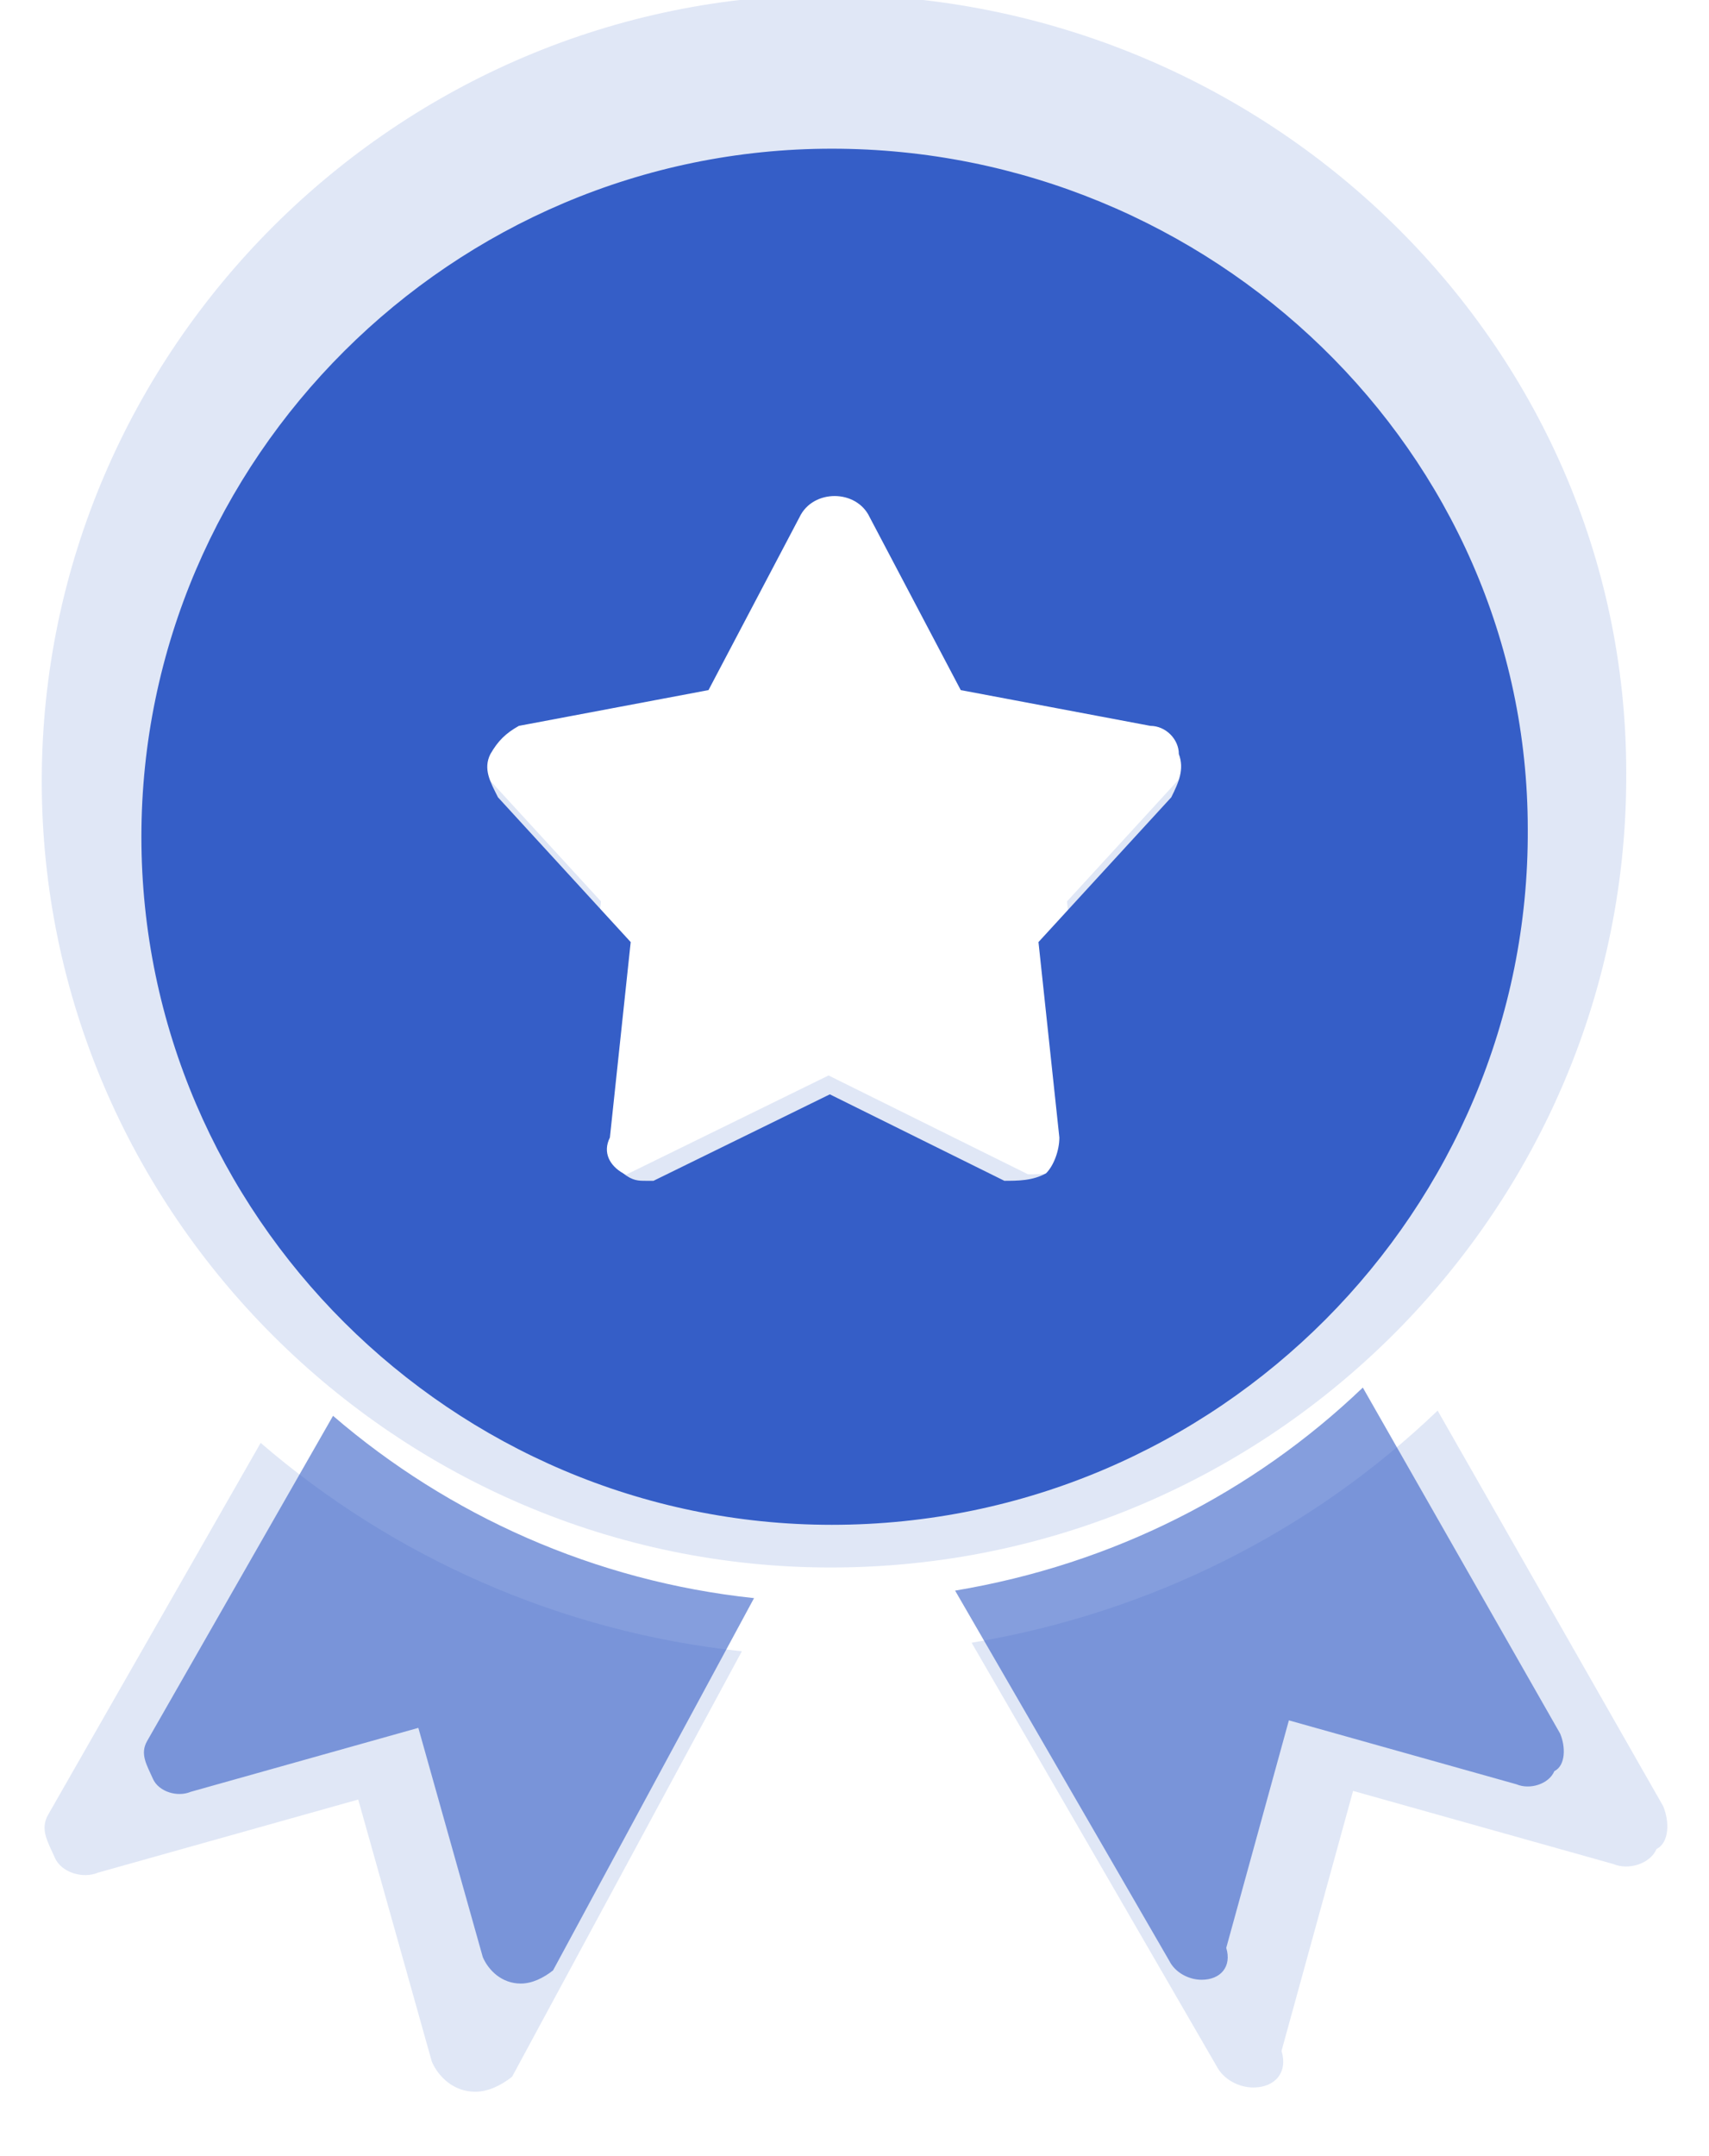
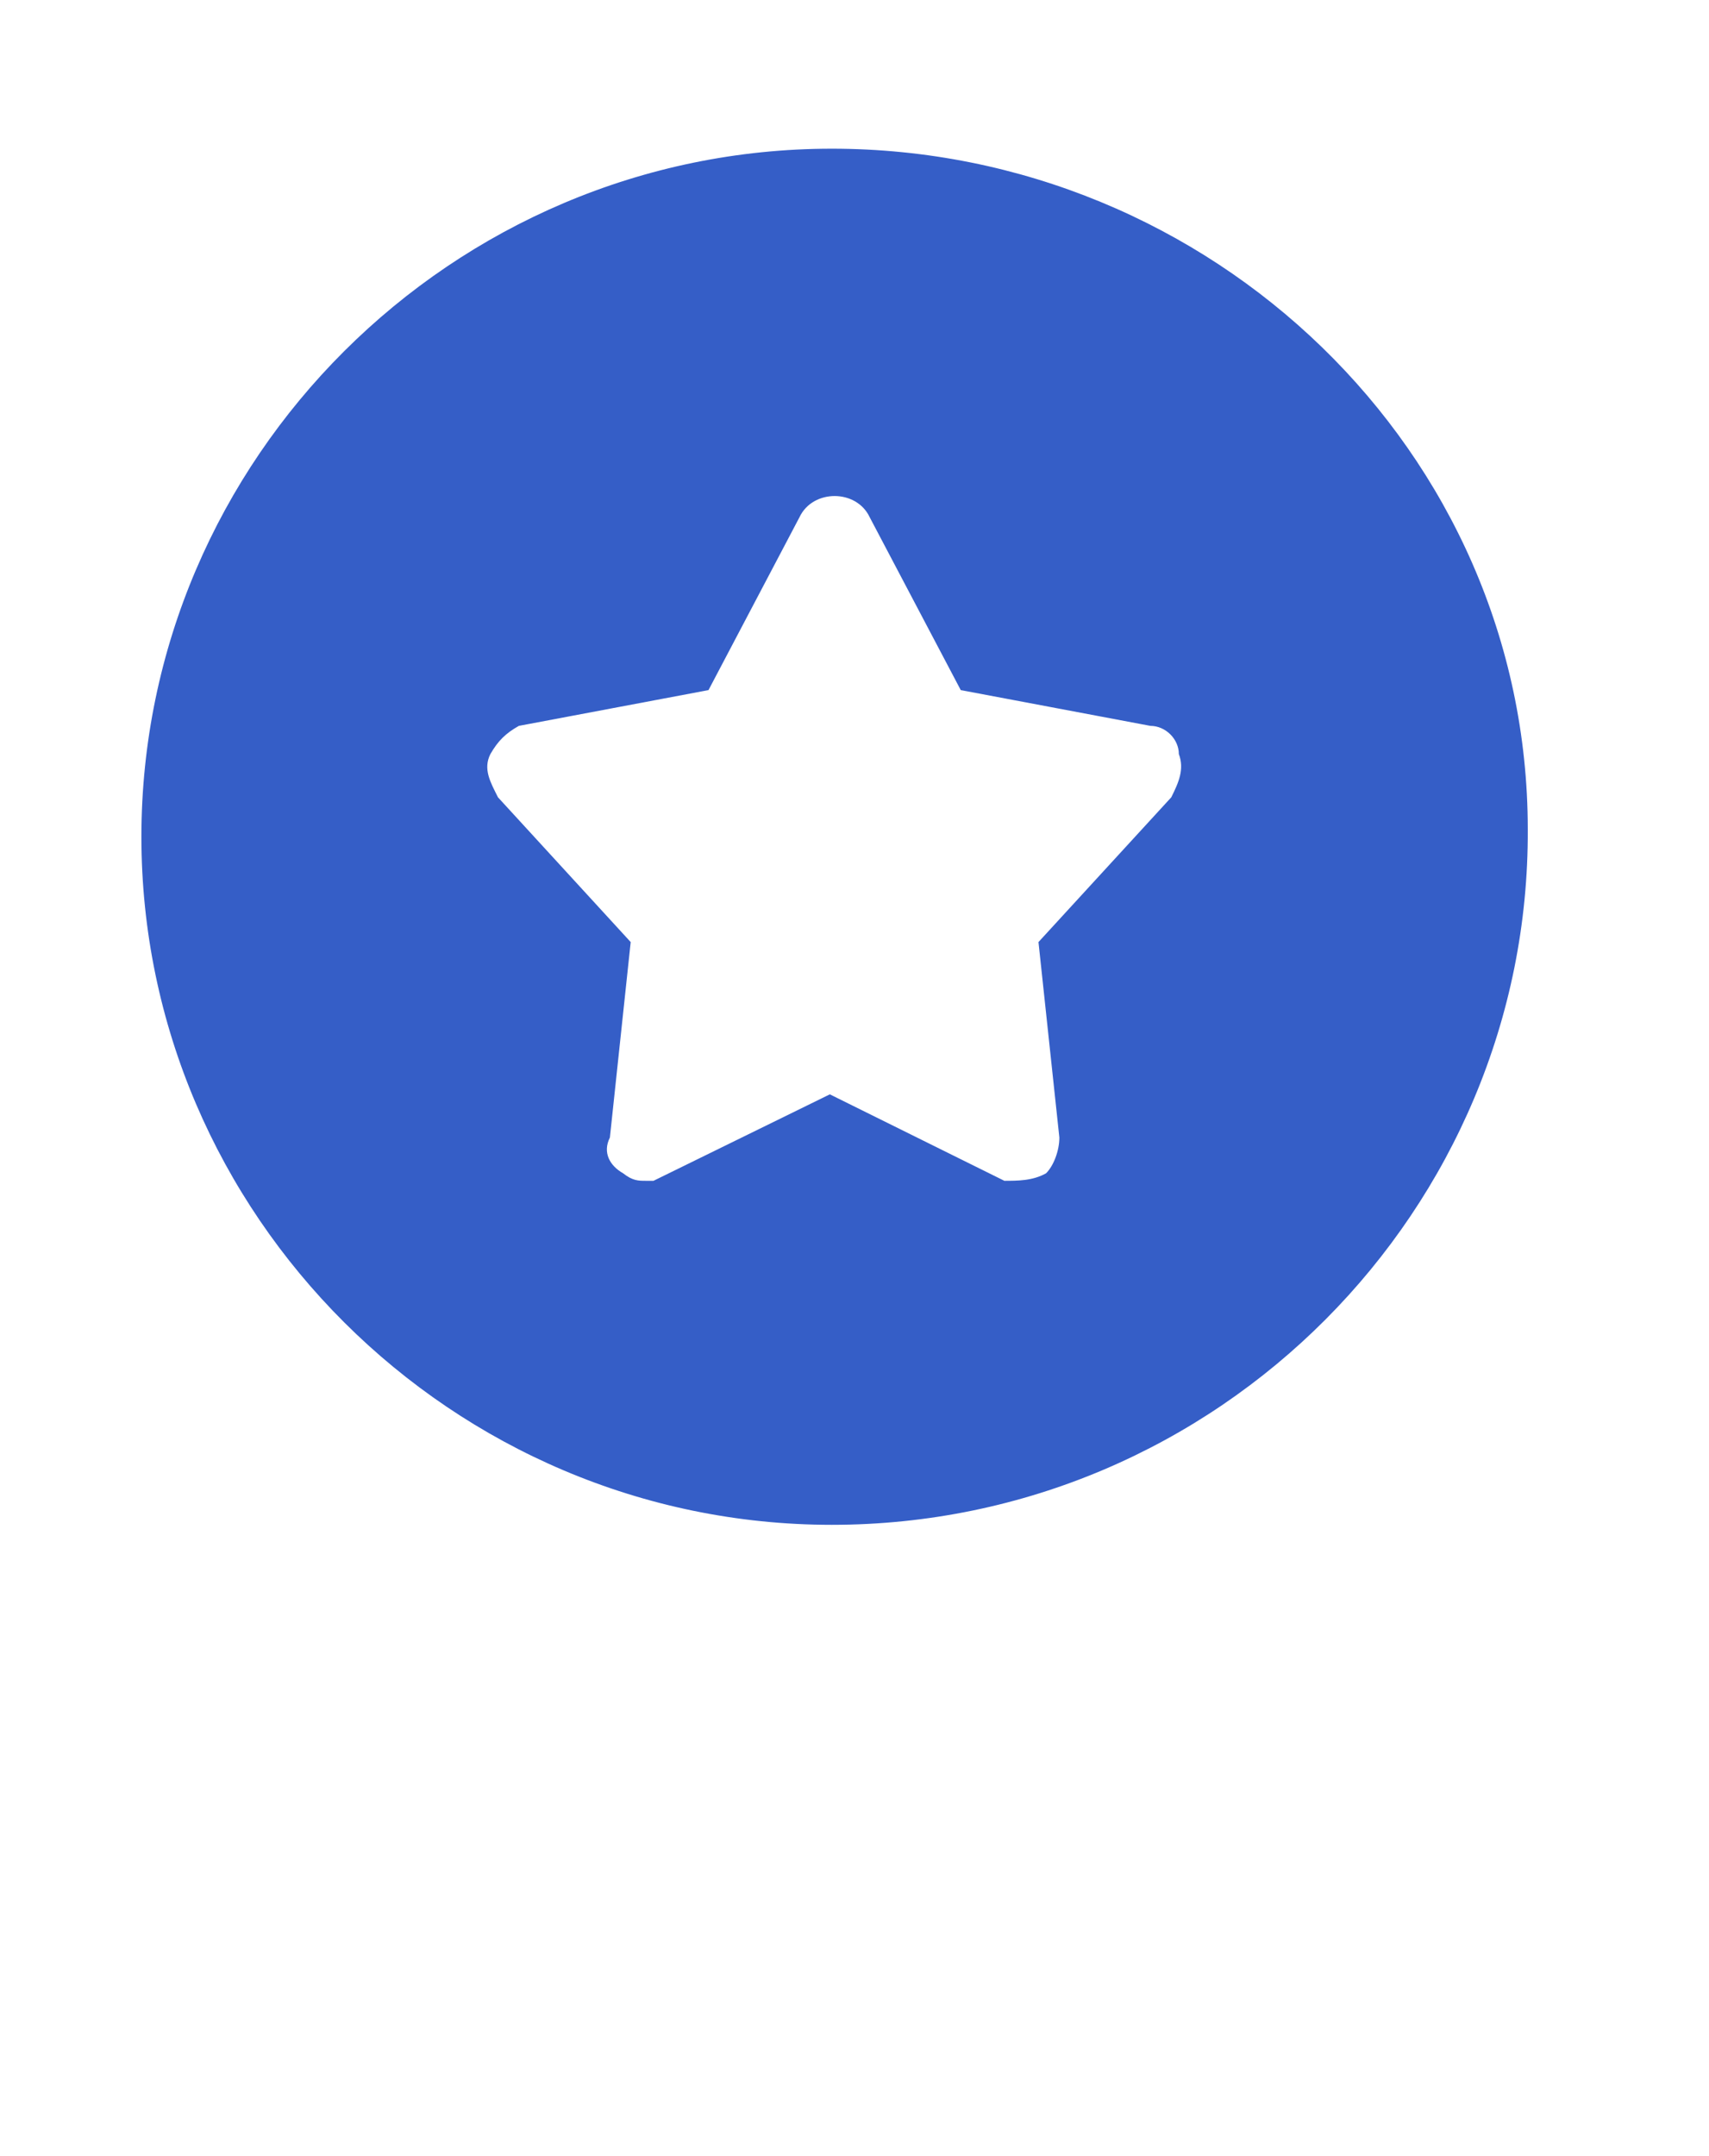
<svg xmlns="http://www.w3.org/2000/svg" width="23" height="29" viewBox="0 0 23 29" fill="none">
  <g clip-path="url(#clip0_436_3089)">
-     <path opacity="0.15" d="M3.508 19.407C5.287 20.939 7.533 21.95 9.984 22.21L6.892 27.932C6.746 28.048 6.571 28.134 6.396 28.134C6.308 28.134 6.308 28.134 6.396 28.134C6.104 28.134 5.9 27.932 5.812 27.73L4.821 24.204L1.32 25.187C1.116 25.273 0.824 25.187 0.737 24.984C0.649 24.782 0.532 24.609 0.649 24.406L3.508 19.407V19.407ZM13.076 22.095C15.497 21.69 17.656 20.592 19.348 18.973L22.382 24.291C22.469 24.493 22.469 24.782 22.294 24.869C22.207 25.071 21.915 25.158 21.711 25.071L18.21 24.088L17.247 27.585C17.335 27.874 17.16 28.077 16.868 28.077C16.664 28.077 16.46 27.961 16.372 27.788L13.076 22.095ZM11.18 21.083C5.346 21.083 0.562 16.315 0.562 10.506C0.562 4.697 5.346 -0.071 11.18 -0.071C17.014 -0.071 21.886 4.581 21.886 10.39C21.915 16.228 17.131 21.083 11.18 21.083V21.083ZM8.321 15.794H8.438L11.151 14.465L13.834 15.794C14.039 15.794 14.272 15.794 14.476 15.679C14.593 15.563 14.68 15.332 14.68 15.13L14.36 12.124L16.401 9.899C16.518 9.668 16.606 9.465 16.518 9.234C16.518 9.003 16.314 8.801 16.081 8.801L13.164 8.252L11.763 5.593C11.559 5.159 10.888 5.159 10.684 5.593L9.284 8.252L6.367 8.801C6.162 8.916 6.046 9.032 5.929 9.234C5.812 9.465 5.929 9.668 6.046 9.899L8.088 12.124L7.767 15.13C7.65 15.361 7.767 15.563 7.971 15.679C8.117 15.794 8.204 15.794 8.321 15.794V15.794Z" fill="#355EC7" />
-     <path opacity="0.6" d="M4.482 19.043C6.039 20.383 8.004 21.268 10.148 21.495L7.443 26.502C7.315 26.603 7.162 26.679 7.009 26.679C6.932 26.679 6.932 26.679 7.009 26.679C6.753 26.679 6.575 26.502 6.498 26.325L5.63 23.24L2.567 24.1C2.389 24.176 2.134 24.1 2.057 23.923C1.98 23.746 1.878 23.594 1.98 23.417L4.482 19.043ZM12.854 21.394C14.972 21.04 16.861 20.079 18.341 18.663L20.996 23.316C21.072 23.493 21.072 23.746 20.919 23.822C20.843 23.999 20.587 24.075 20.409 23.999L17.346 23.139L16.503 26.199C16.58 26.451 16.427 26.628 16.172 26.628C15.993 26.628 15.814 26.527 15.738 26.376L12.854 21.394Z" fill="#355EC7" />
    <path d="M11.194 20.509C6.089 20.509 1.903 16.337 1.903 11.255C1.903 6.172 6.089 2 11.194 2C16.299 2 20.561 6.071 20.561 11.153C20.587 16.261 16.401 20.509 11.194 20.509ZM8.693 15.882H8.795L11.168 14.719L13.517 15.882C13.695 15.882 13.899 15.882 14.078 15.781C14.18 15.68 14.257 15.477 14.257 15.3L13.976 12.671L15.763 10.724C15.865 10.521 15.941 10.344 15.865 10.142C15.865 9.94 15.686 9.763 15.482 9.763L12.93 9.282L11.704 6.956C11.526 6.577 10.939 6.577 10.76 6.956L9.535 9.282L6.983 9.763C6.804 9.864 6.702 9.965 6.6 10.142C6.498 10.344 6.6 10.521 6.702 10.724L8.488 12.671L8.208 15.3C8.106 15.503 8.208 15.68 8.386 15.781C8.514 15.882 8.591 15.882 8.693 15.882Z" fill="#355EC7" />
  </g>
  <defs>
    <clipPath id="clip0_436_3089">
      <rect width="23" height="29" fill="white" />
    </clipPath>
  </defs>
</svg>